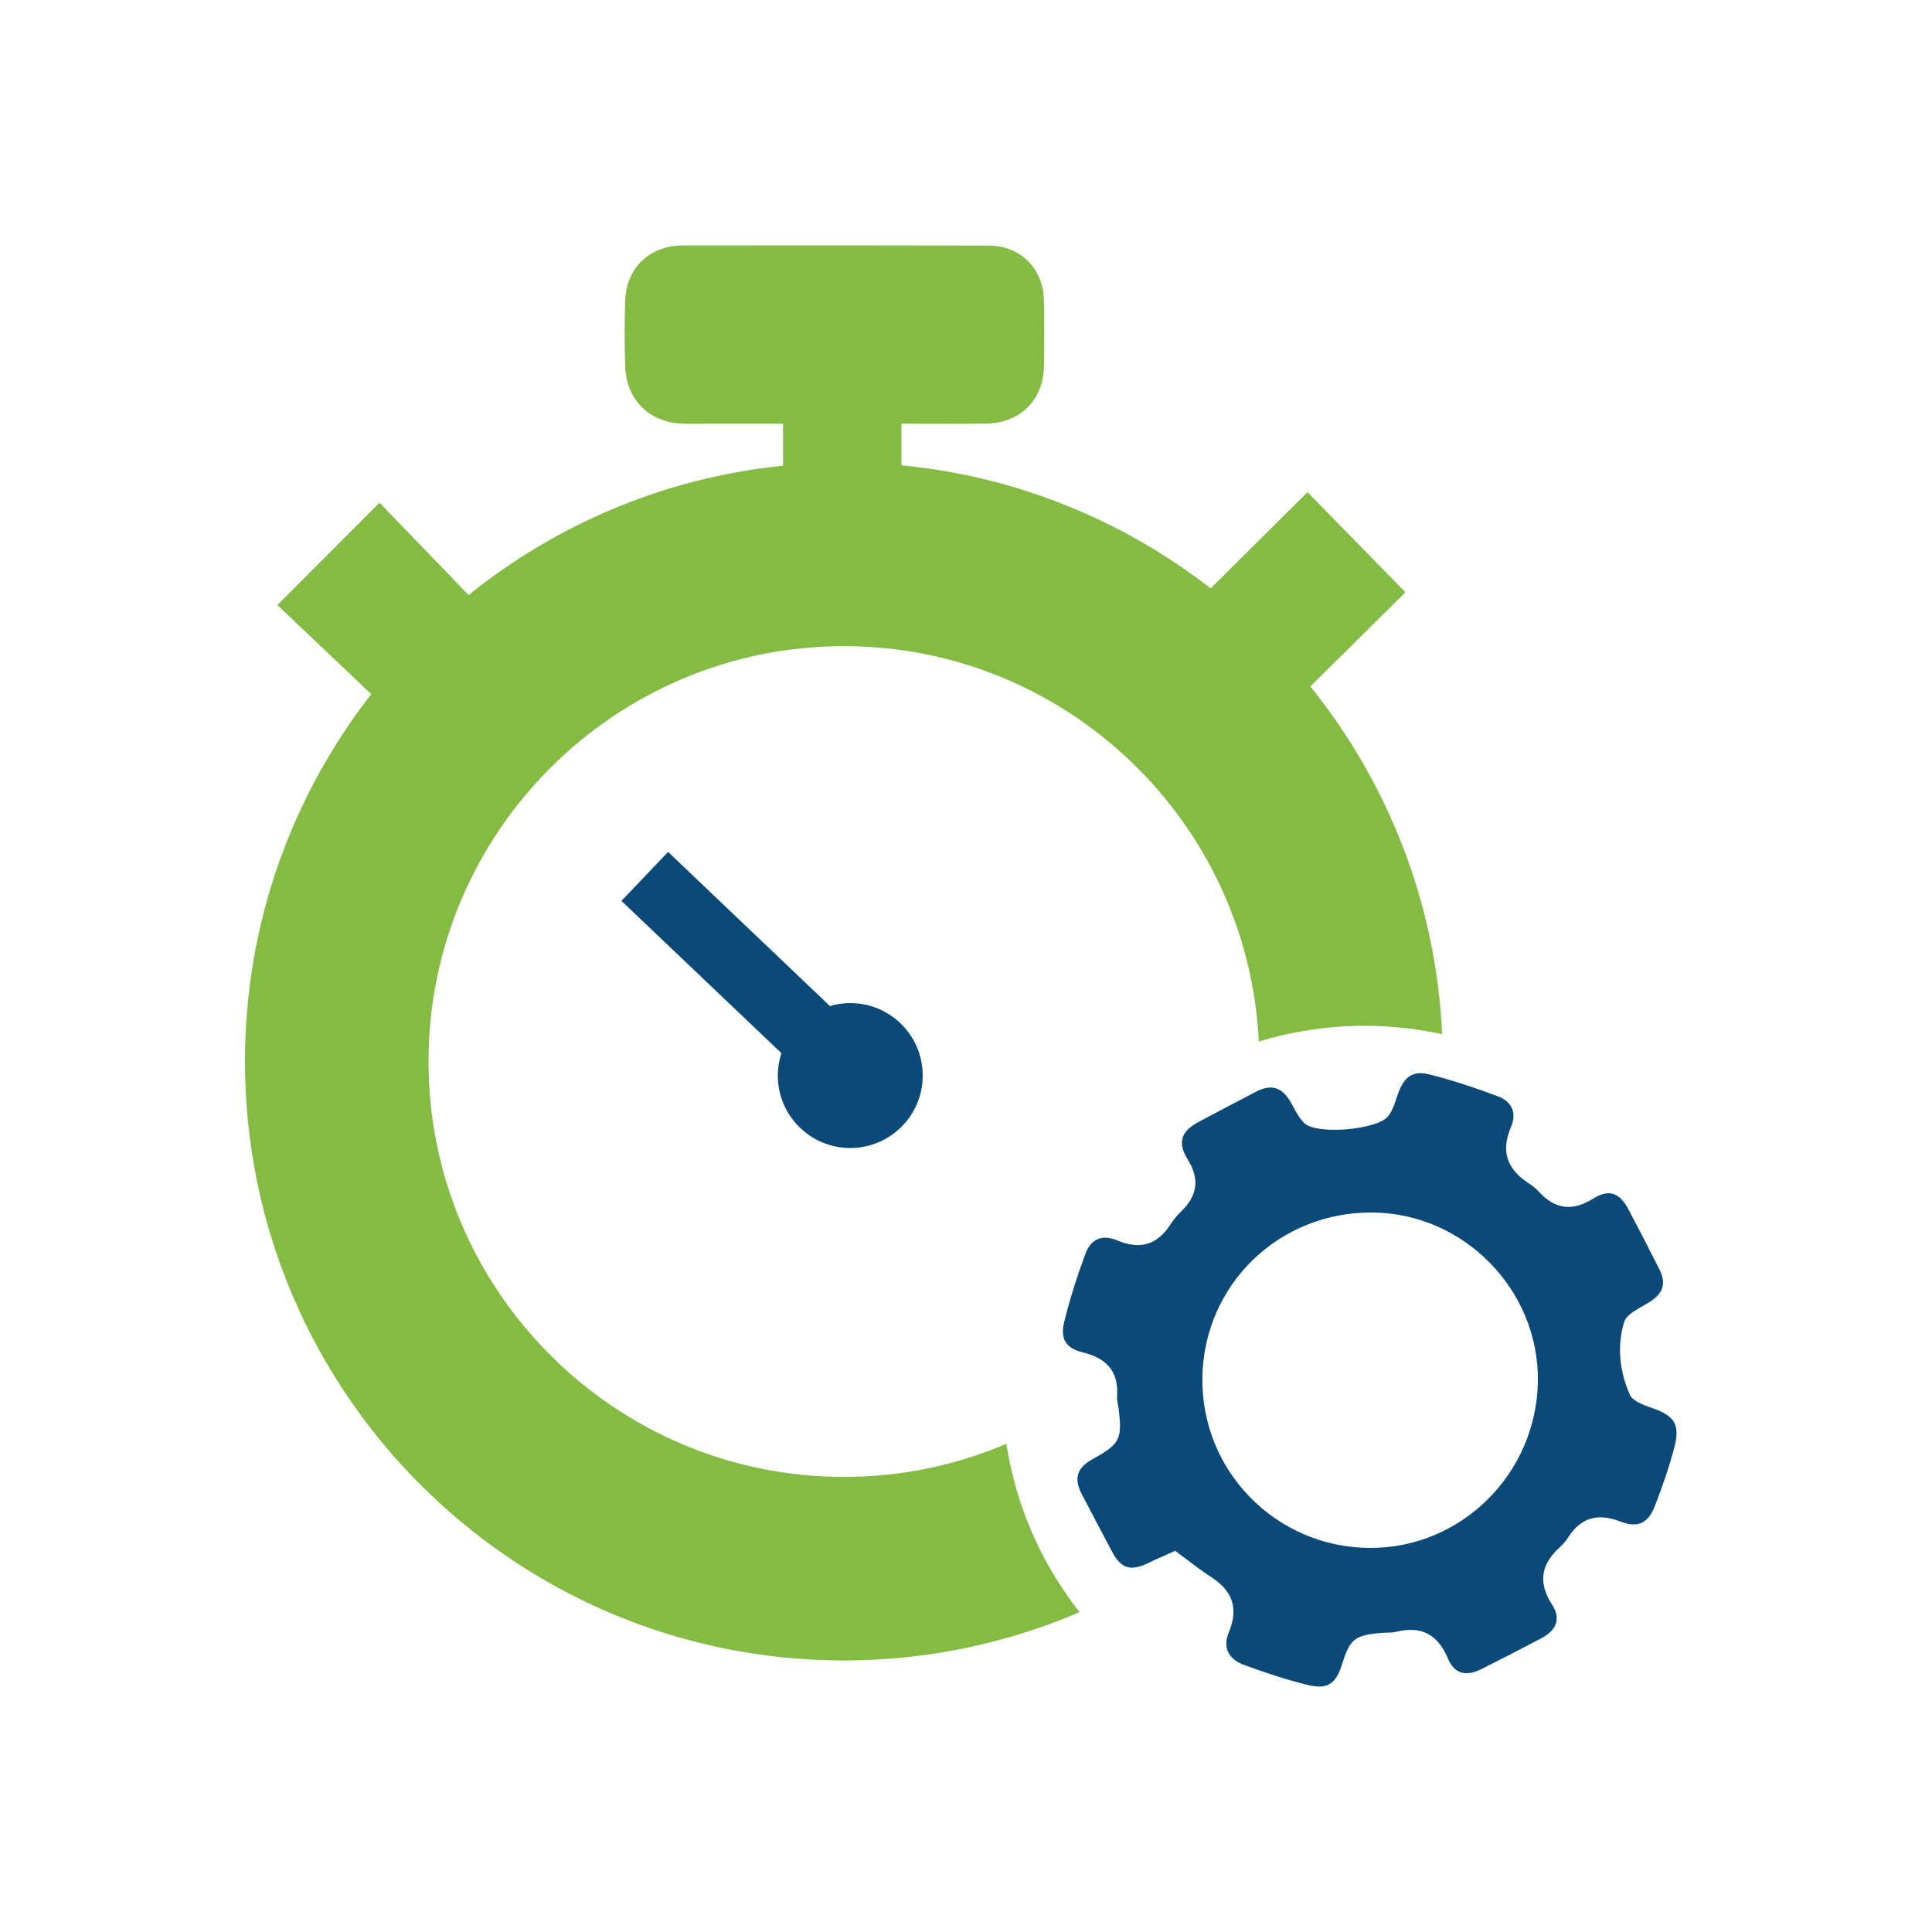
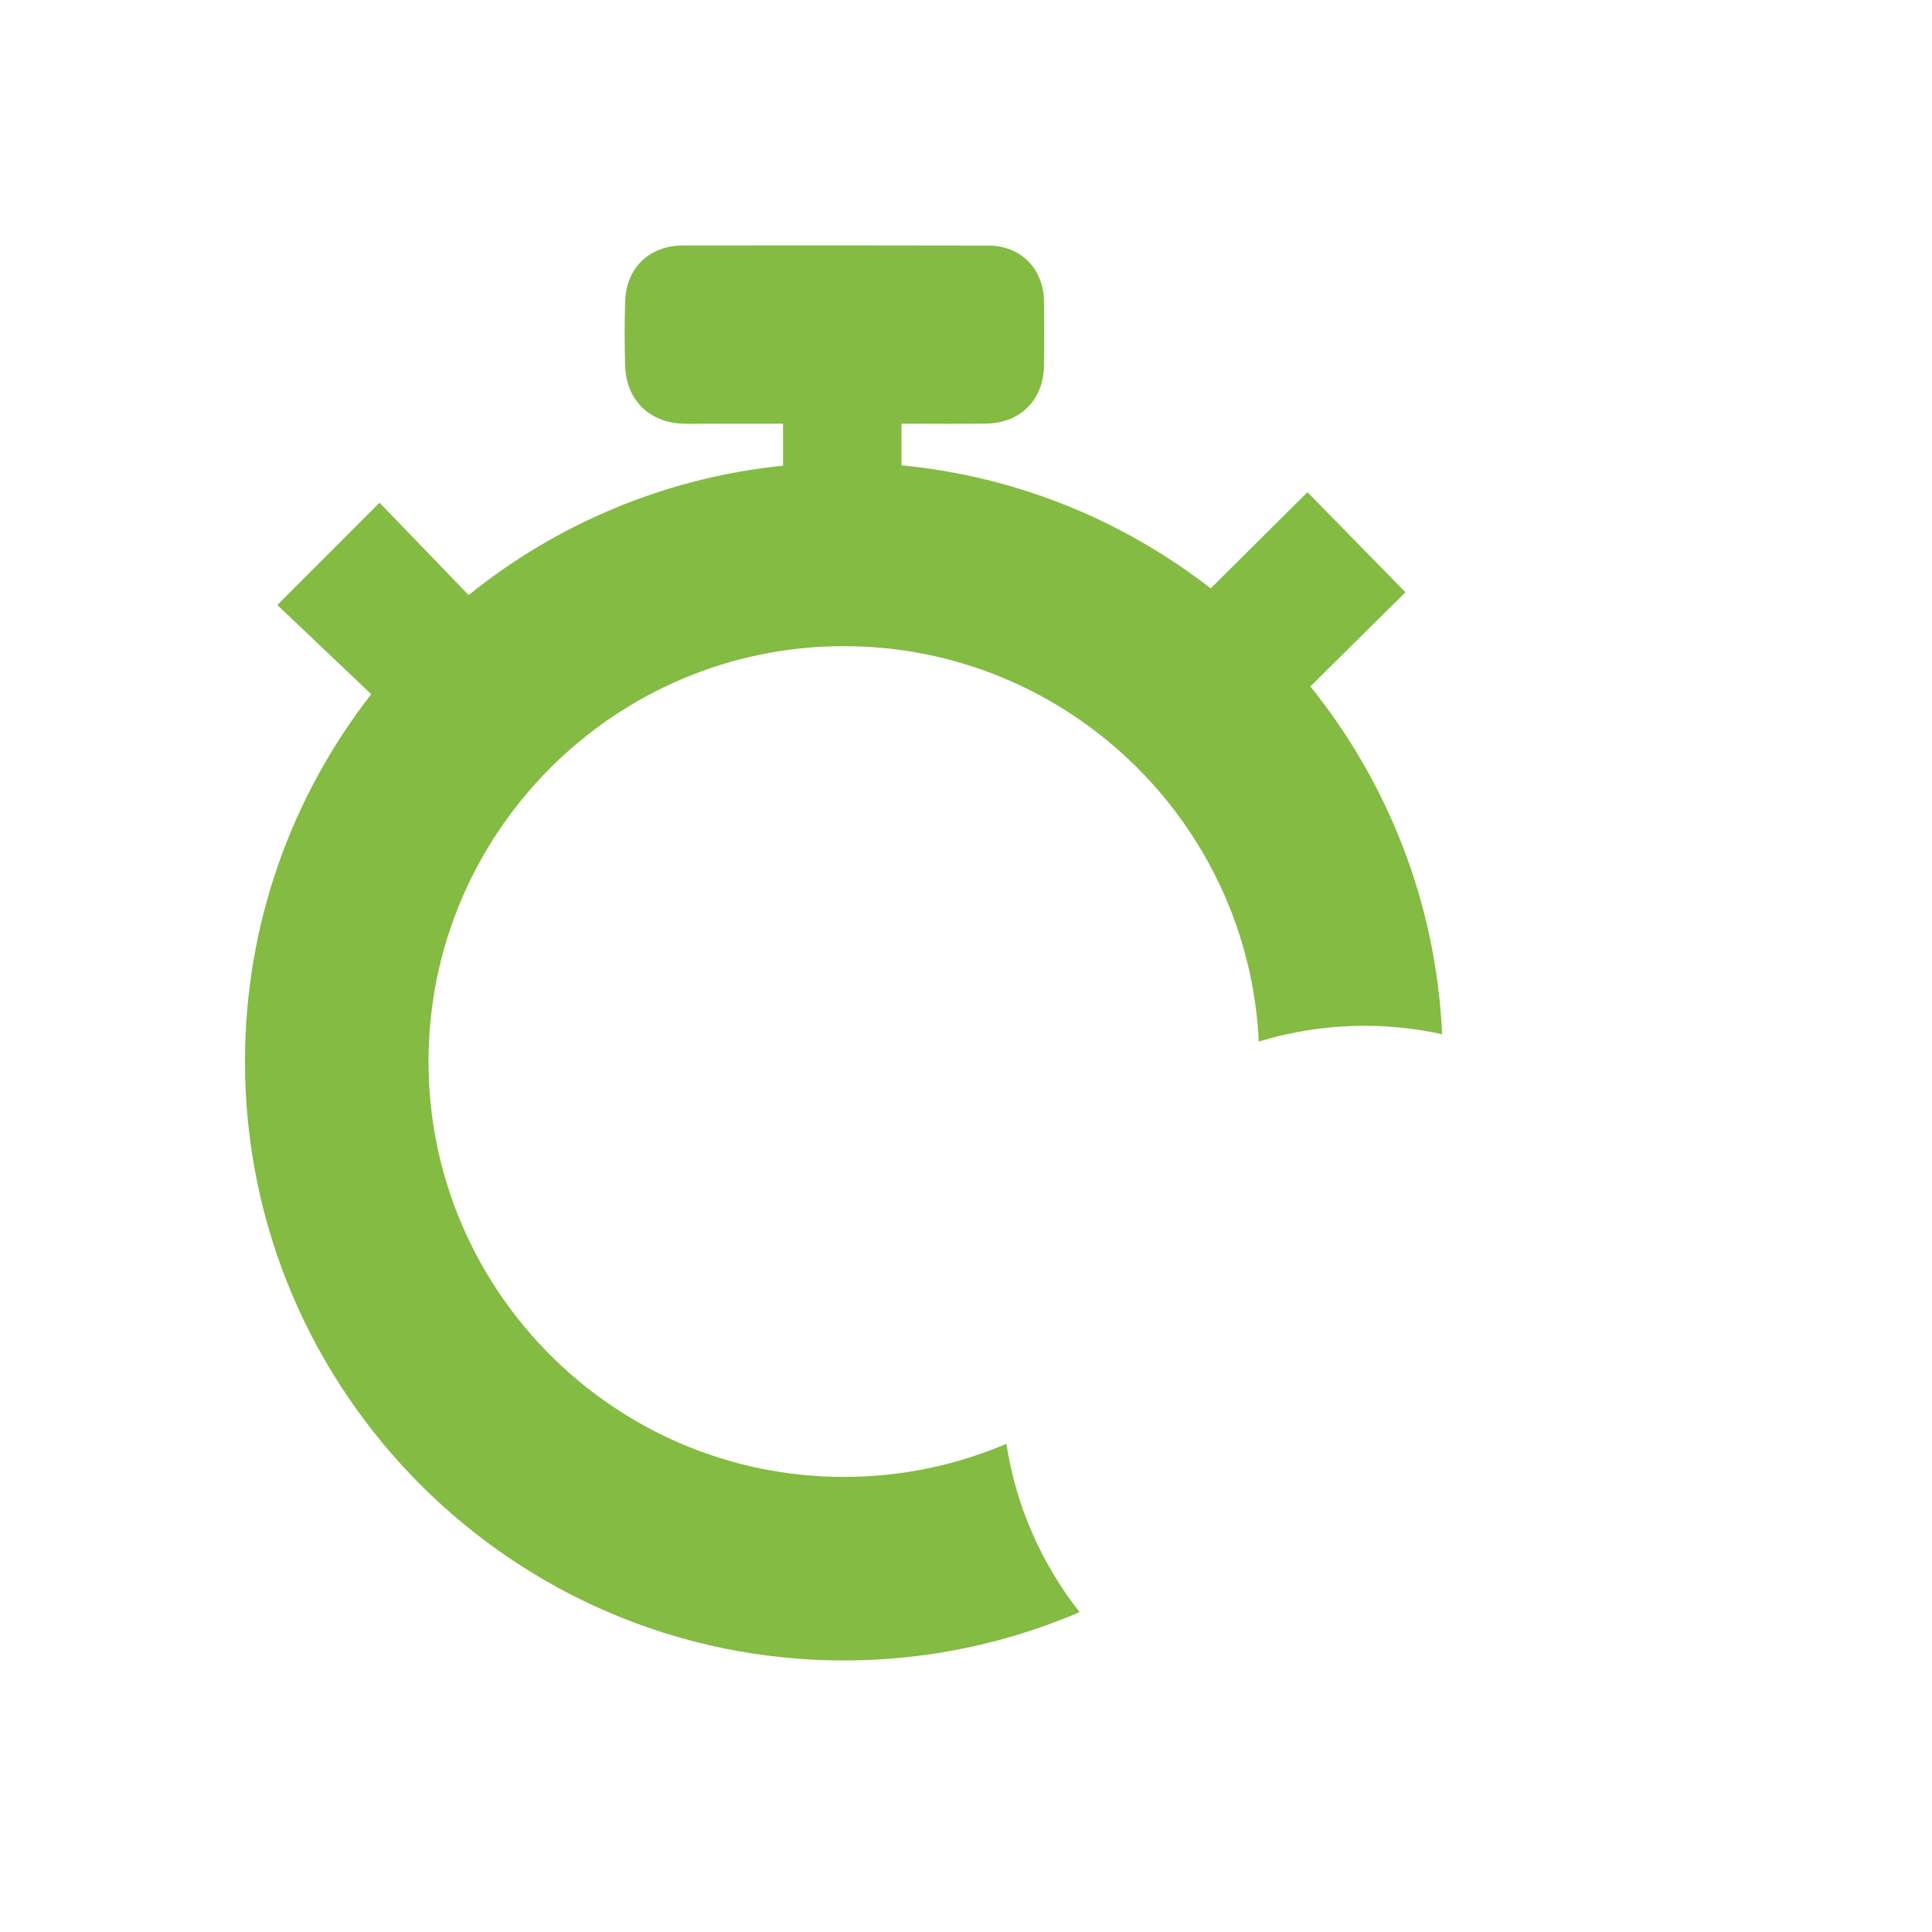
<svg xmlns="http://www.w3.org/2000/svg" version="1.1" id="Layer_3" x="0px" y="0px" viewBox="0 0 200 200" style="enable-background:new 0 0 200 200;" xml:space="preserve">
  <style type="text/css">
	.st0{fill:#0B4979;}
	.st1{fill:#84BB42;}
</style>
-   <path class="st0" d="M170.95,145.73c-0.82-0.28-1.94-0.69-2.23-1.35c-1.06-2.39-1.35-5.02-0.59-7.52c0.25-0.84,1.57-1.42,2.48-1.98  c1.56-0.95,1.95-1.95,1.12-3.58c-1.03-2.05-2.09-4.09-3.16-6.12c-0.91-1.71-1.99-2.13-3.64-1.1c-2.16,1.34-3.95,1.12-5.63-0.72  c-0.29-0.32-0.63-0.6-0.99-0.83c-2.24-1.44-3.01-3.27-1.89-5.87c0.62-1.44,0.09-2.63-1.33-3.16c-2.32-0.87-4.69-1.66-7.09-2.27  c-1.77-0.45-2.65,0.25-3.27,1.97c-0.29,0.8-0.51,1.69-1.02,2.34c-1.1,1.42-7.38,1.96-8.67,0.74c-0.64-0.6-1.01-1.48-1.47-2.26  c-0.87-1.46-1.97-1.82-3.5-1.03c-2,1.03-3.99,2.09-5.97,3.14c-1.81,0.96-2.25,2.11-1.16,3.87c1.27,2.06,1.03,3.77-0.66,5.4  c-0.41,0.4-0.79,0.85-1.1,1.33c-1.38,2.15-3.16,2.67-5.55,1.67c-1.53-0.64-2.69-0.15-3.26,1.37c-0.86,2.32-1.62,4.7-2.21,7.1  c-0.42,1.74,0.18,2.7,1.91,3.12c2.46,0.6,3.75,1.95,3.57,4.56c-0.03,0.37,0.09,0.76,0.14,1.14c0.42,3.31,0.19,3.77-2.71,5.38  c-1.58,0.88-1.93,1.99-1.1,3.57c1.04,2,2.09,3.99,3.14,5.97c0.94,1.78,1.94,2.08,3.76,1.19c0.8-0.39,1.63-0.74,2.78-1.26  c1.23,0.9,2.43,1.87,3.71,2.7c2.23,1.44,2.89,3.22,1.84,5.76c-0.64,1.55-0.02,2.76,1.55,3.34c2.15,0.79,4.33,1.52,6.55,2.07  c2.13,0.53,2.98-0.07,3.63-2.13c0.82-2.61,1.3-3,4.04-3.24c0.53-0.05,1.07,0.01,1.58-0.12c2.62-0.64,4.3,0.29,5.35,2.79  c0.66,1.58,1.87,1.86,3.44,1.08c2.1-1.05,4.18-2.12,6.26-3.22c1.52-0.81,2.01-2.01,1.08-3.44c-1.5-2.31-1.15-4.21,0.81-5.98  c0.32-0.29,0.61-0.63,0.84-0.99c1.35-2.12,3.12-2.54,5.45-1.64c1.77,0.68,2.84,0.16,3.53-1.62c0.78-2,1.49-4.04,2.03-6.12  C173.95,147.41,173.31,146.54,170.95,145.73z M141.78,160.24c-9.67-0.06-17.41-7.92-17.31-17.56c0.1-9.67,7.94-17.28,17.68-17.16  c9.46,0.11,17.21,8.08,17.05,17.53C159.03,152.6,151.24,160.3,141.78,160.24z" />
  <path class="st1" d="M149.29,107.06c-2.58-0.56-5.26-0.87-8.01-0.87c-3.82,0-7.5,0.58-10.97,1.63  c-1.09-22.75-19.93-40.93-42.95-40.93c-23.71,0-43,19.29-43,43c0,23.71,19.29,43,43,43c5.97,0,11.65-1.22,16.82-3.43  c1,6.52,3.68,12.47,7.58,17.43c-7.5,3.21-15.74,5-24.4,5c-34.19,0-62-27.81-62-62c0-14.32,4.88-27.52,13.07-38.03  c-3.27-3.11-6.57-6.24-9.72-9.23c3.7-3.7,7.03-7.04,10.58-10.59c2.95,3.06,6.07,6.29,9.22,9.56c9.09-7.33,20.3-12.15,32.55-13.39  v-4.35h-7.58c-0.92,0-1.83,0.03-2.75,0c-3.49-0.1-5.89-2.44-6.01-5.93c-0.07-2.27-0.08-4.54,0-6.81c0.12-3.41,2.52-5.7,5.97-5.71  c10.53-0.02,21.07-0.01,31.6,0.01c3.34,0,5.71,2.35,5.78,5.69c0.04,2.27,0.04,4.54,0,6.81c-0.05,3.46-2.47,5.88-5.94,5.93  c-2.9,0.04-5.81,0.01-8.81,0.01v4.31c11.99,1.15,22.99,5.73,32.01,12.74c3.39-3.38,6.73-6.69,10.02-9.96  c3.46,3.54,6.77,6.91,10.14,10.36c-3.1,3.06-6.44,6.39-9.84,9.75C143.66,81.01,148.67,93.47,149.29,107.06z" />
-   <path class="st0" d="M95.52,111.34c0,4.14-3.36,7.5-7.5,7.5c-4.14,0-7.5-3.36-7.5-7.5c0-0.81,0.13-1.59,0.37-2.32L64.33,93.26  l4.83-5.07l16.76,15.96c0.67-0.21,1.37-0.31,2.1-0.31C92.16,103.84,95.52,107.2,95.52,111.34z" />
</svg>